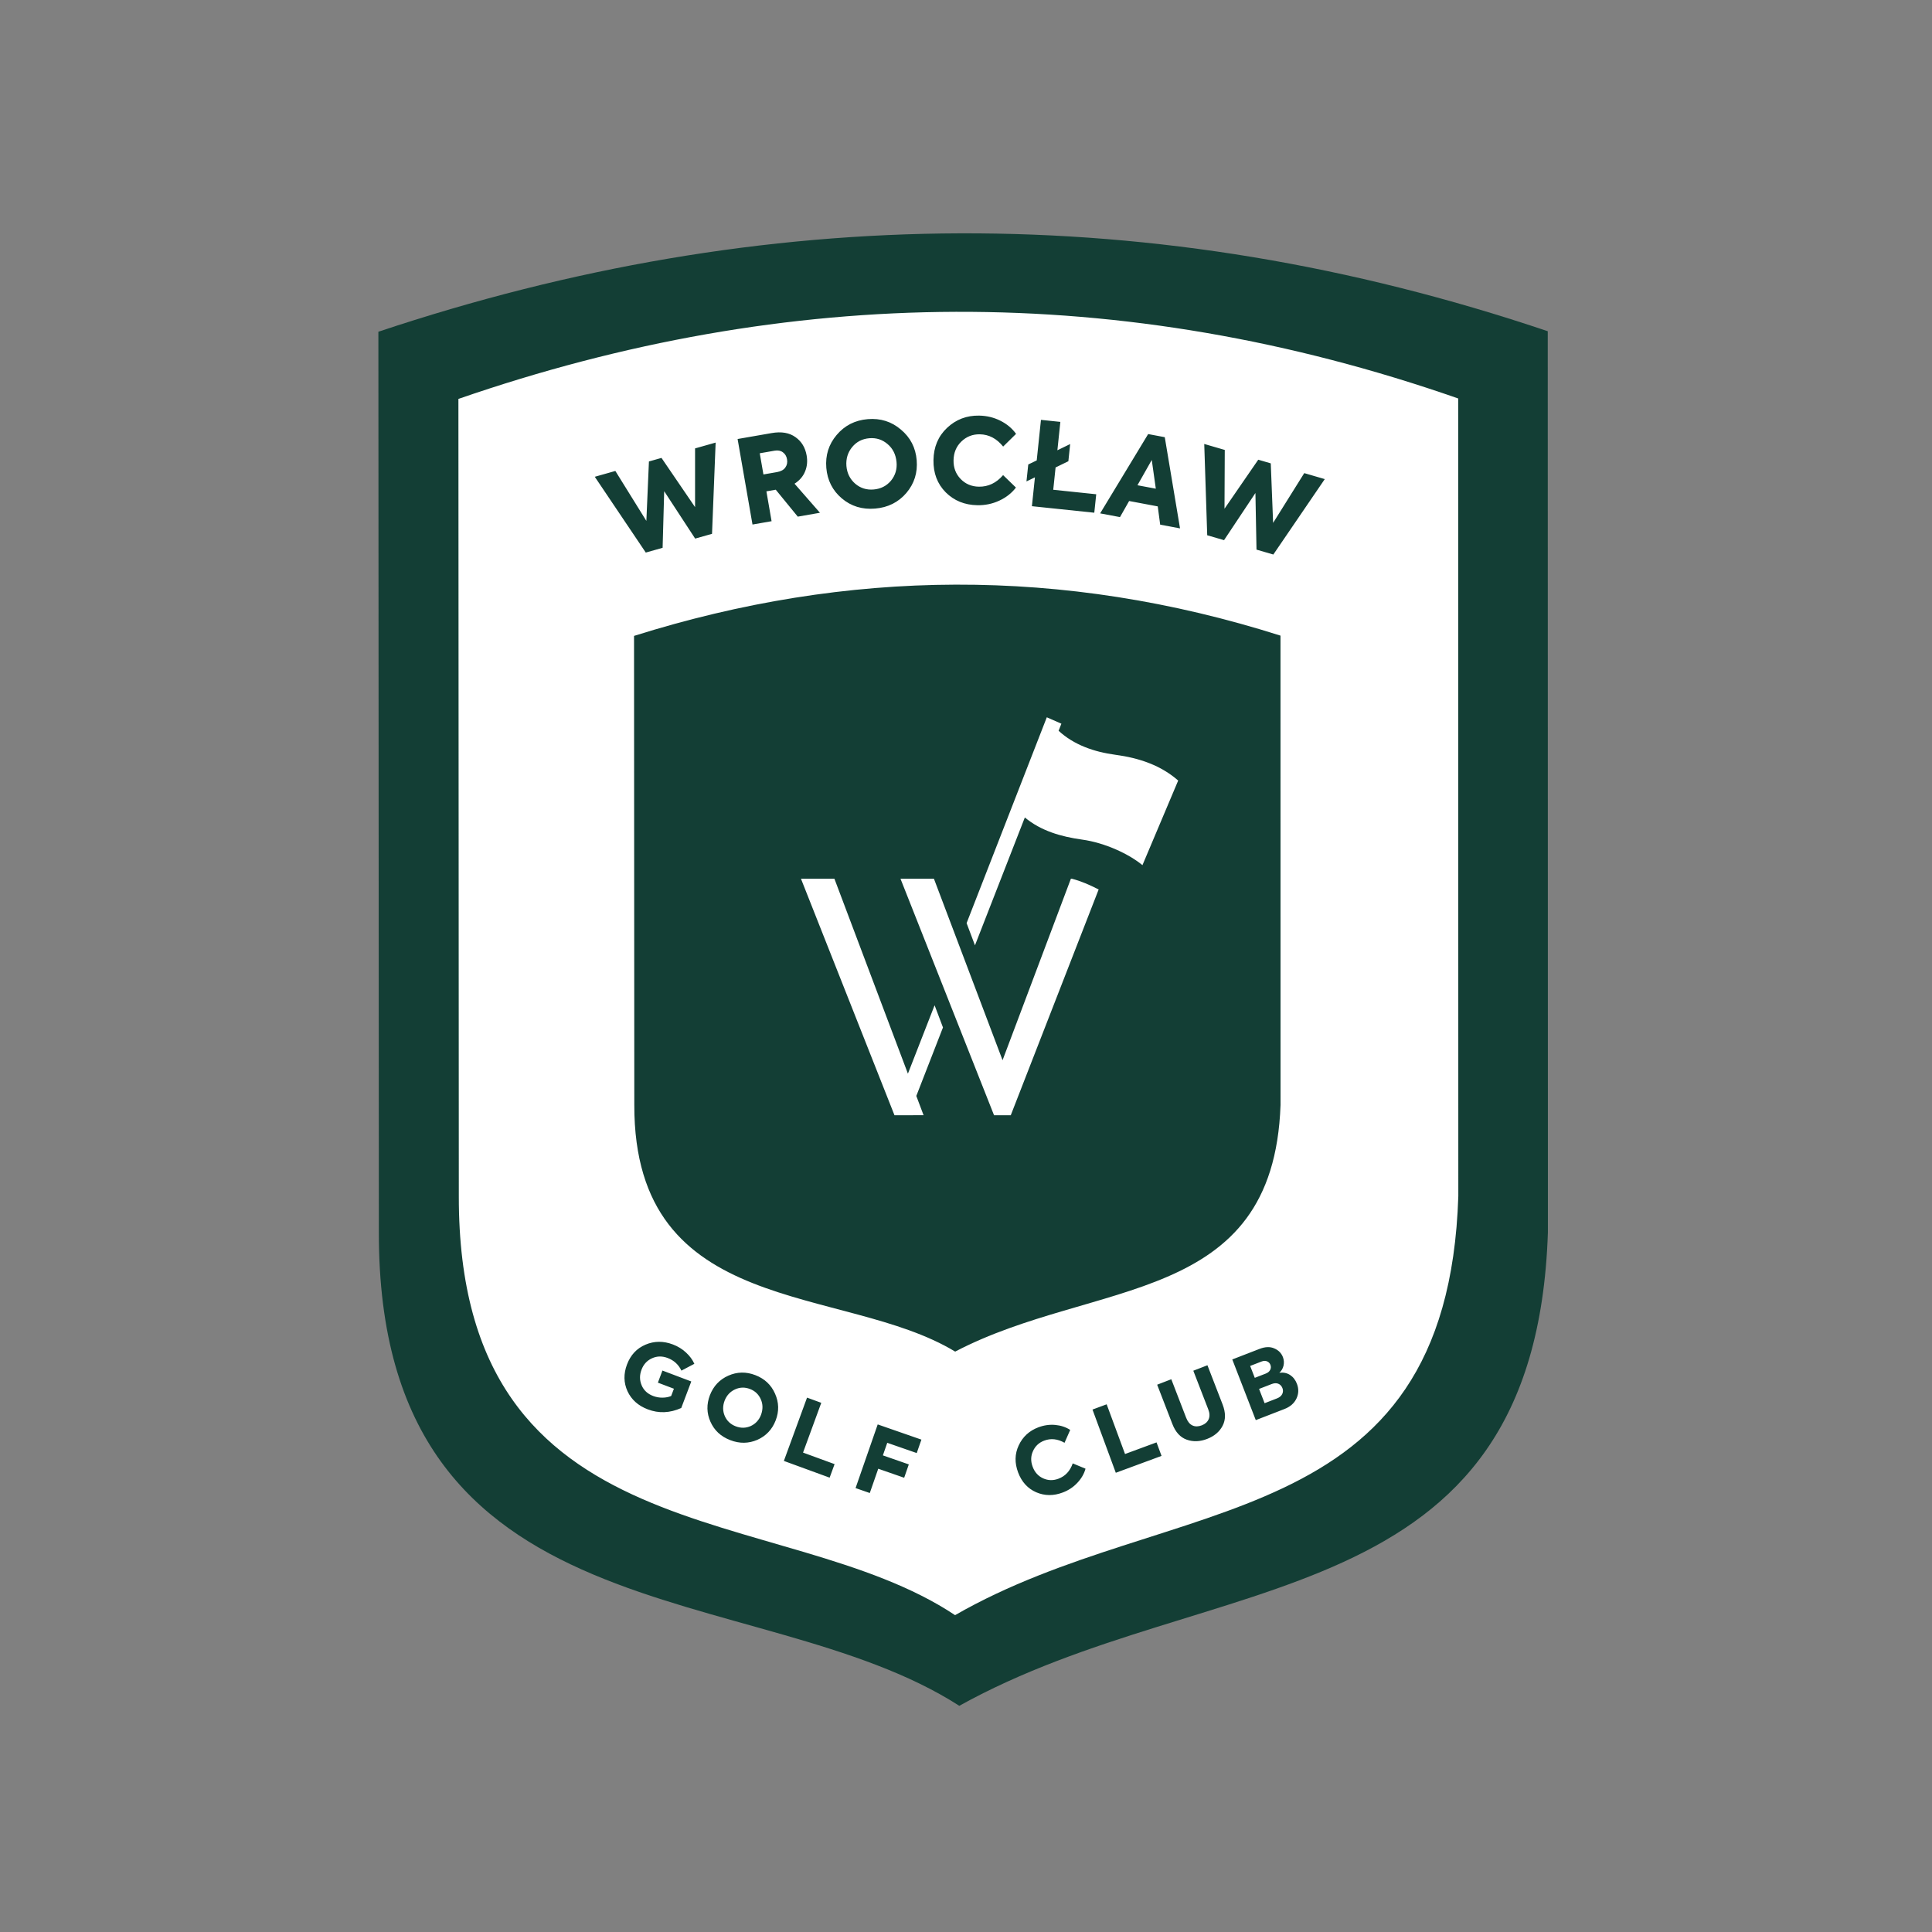
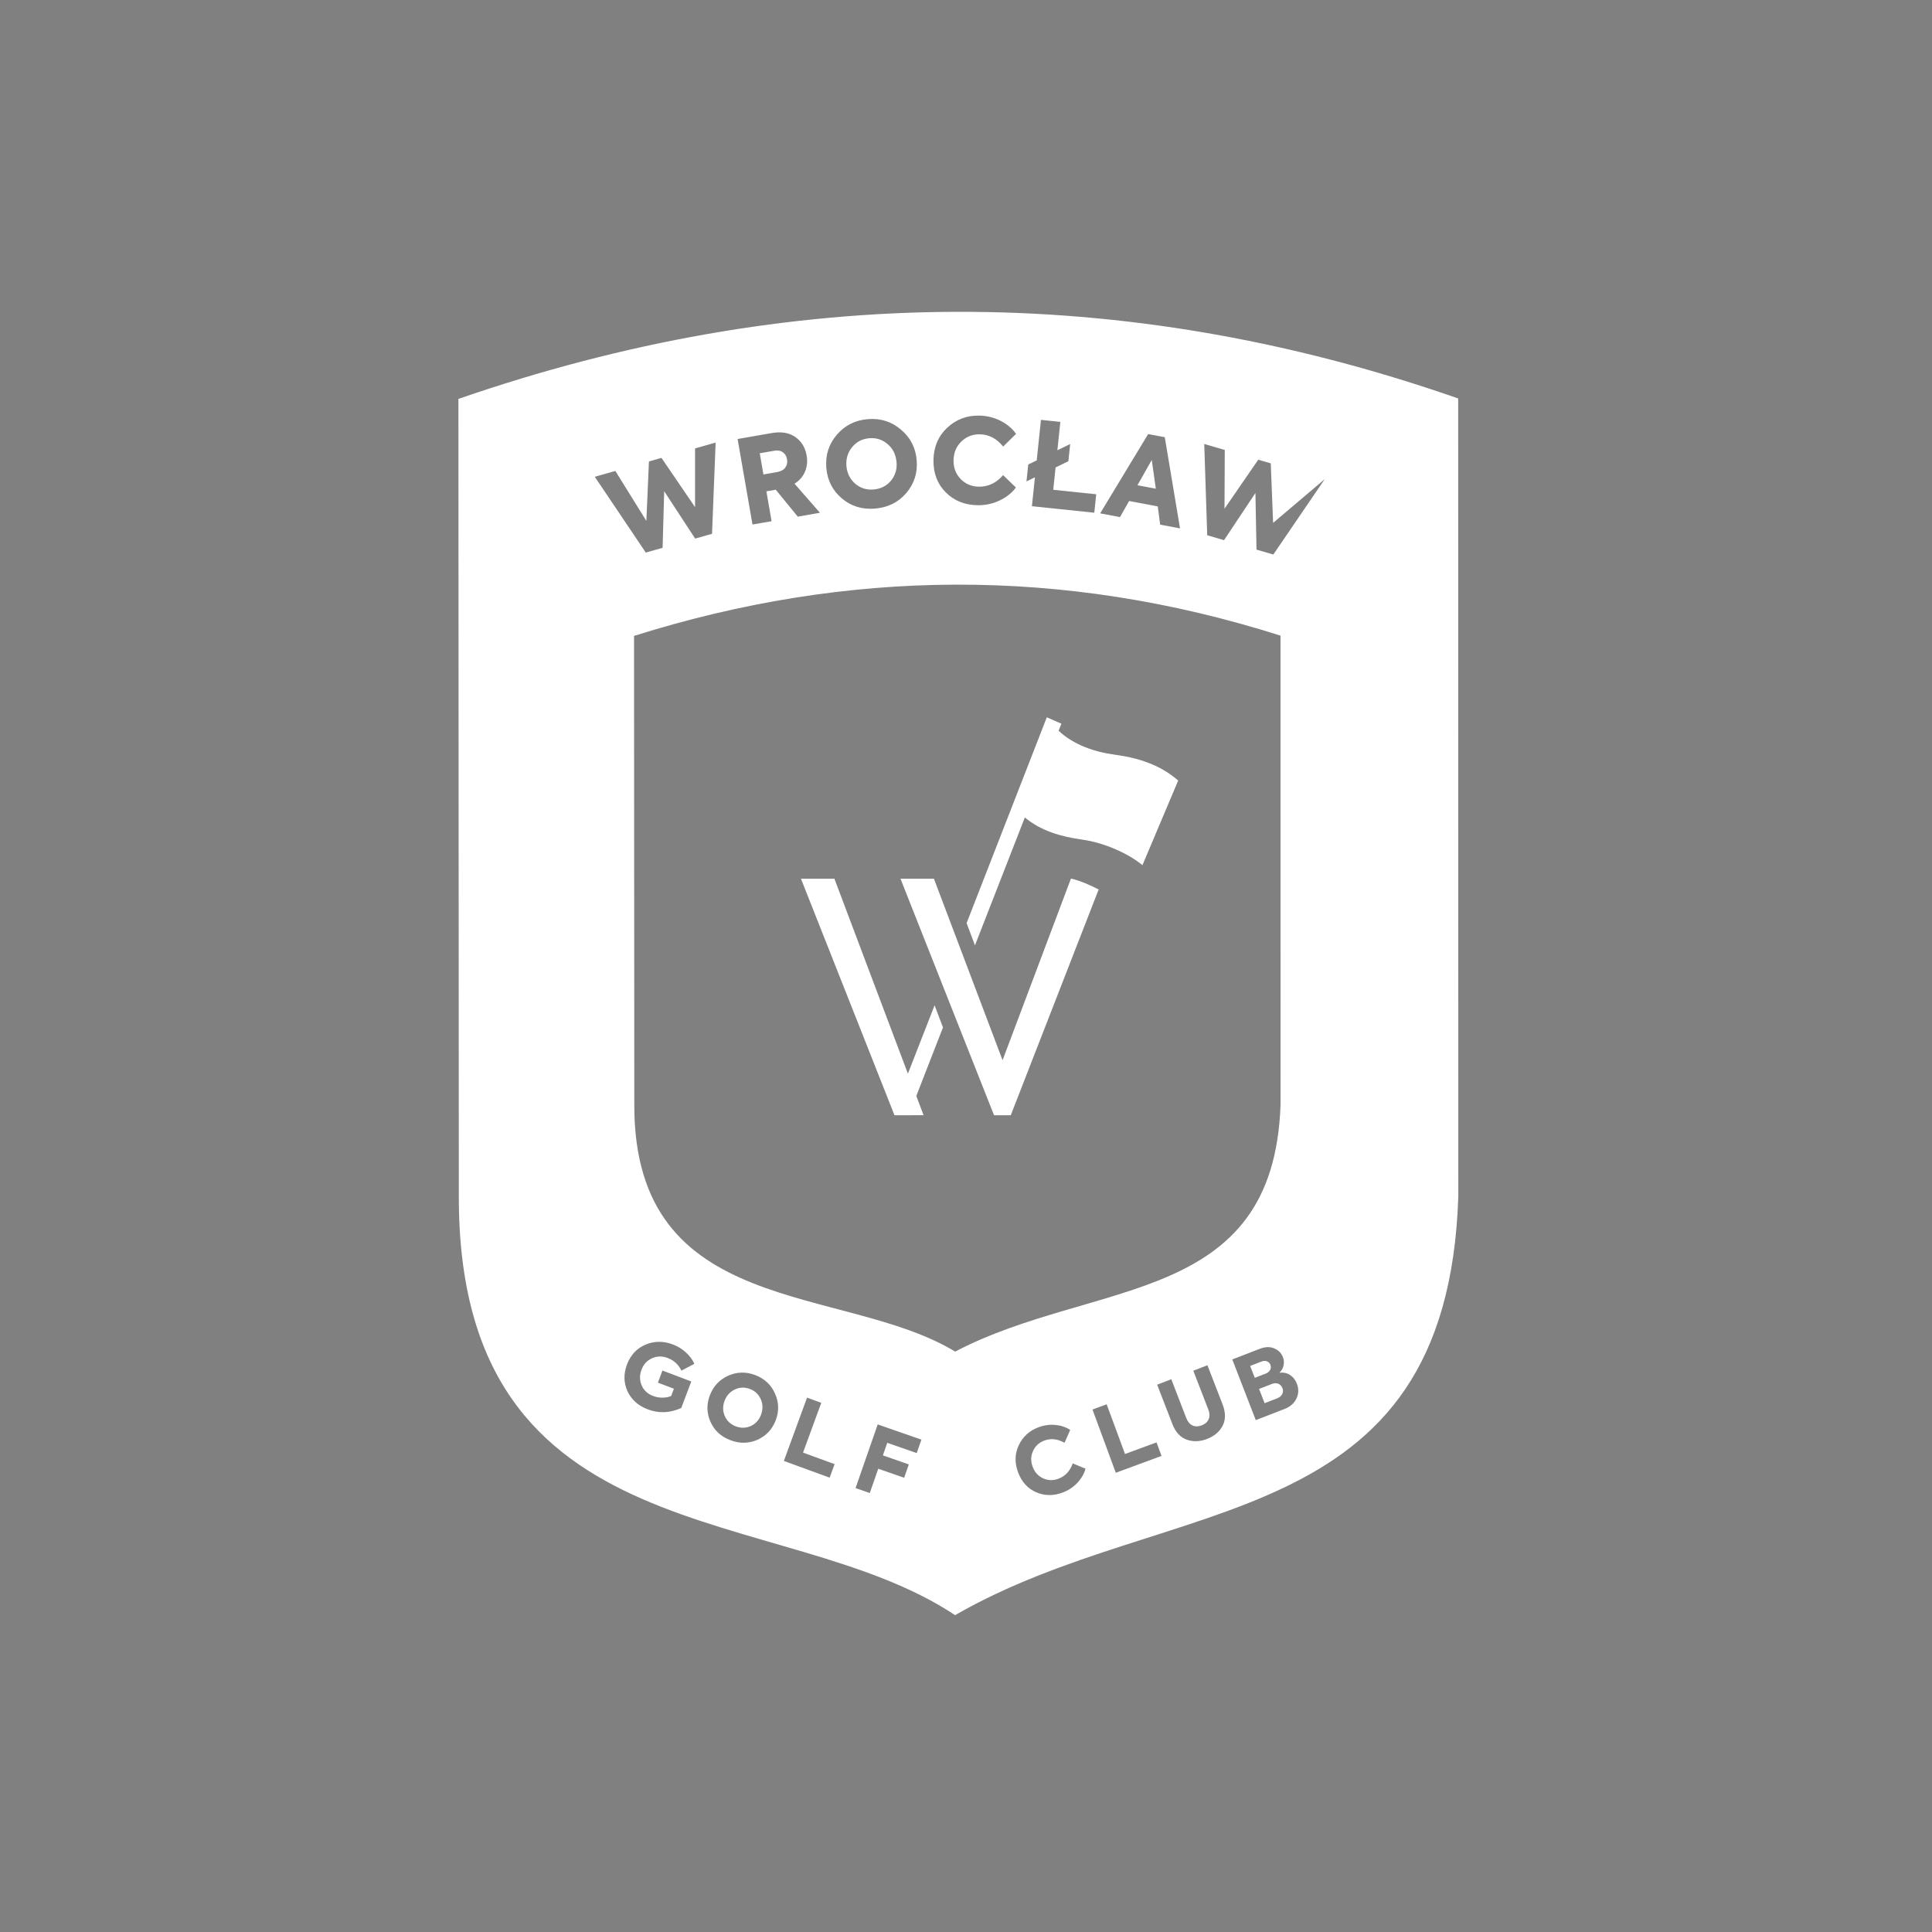
<svg xmlns="http://www.w3.org/2000/svg" width="100%" height="100%" viewBox="0 0 1080 1080" version="1.1" xml:space="preserve" style="fill-rule:evenodd;clip-rule:evenodd;stroke-linejoin:round;stroke-miterlimit:1.414;">
  <rect x="0" y="0" width="1080" height="1080" fill="#808080" stroke="none" />
  <g transform="matrix(2.516,0,0,2.516,-21696.5,-625.724)">
    <g transform="matrix(0.67,-0,0,0.673,5765.83,-61.812)">
-       <path d="M4390.52,570.899L4390.68,868.176C4390.42,1003.91 4516.04,981.522 4583.16,1024.53C4666.77,978.274 4774.1,996.314 4778.35,868.226L4778.3,570.729C4647.76,526.912 4518.54,528.319 4390.52,570.899Z" style="fill:rgb(19,62,53);" />
-     </g>
-     <path d="M8725.26,337.329L8725.35,514.413C8725.2,595.266 8797.16,581.931 8835.61,607.553C8883.5,579.997 8944.98,590.742 8947.42,514.443L8947.39,337.228C8872.61,311.127 8798.59,311.965 8725.26,337.329ZM8859.53,580.303C8857.49,581.077 8855.52,581.06 8853.64,580.254C8851.76,579.435 8850.42,577.97 8849.62,575.86C8848.82,573.736 8848.86,571.727 8849.75,569.832C8850.64,567.92 8852.1,566.584 8854.1,565.825C8855.34,565.357 8856.59,565.178 8857.85,565.289C8859.1,565.4 8860.22,565.769 8861.19,566.398L8859.93,569.257C8858.39,568.381 8856.88,568.221 8855.42,568.775C8854.25,569.214 8853.42,569.991 8852.92,571.105C8852.41,572.22 8852.39,573.39 8852.86,574.616C8853.31,575.816 8854.09,576.664 8855.18,577.16C8856.28,577.655 8857.42,577.681 8858.59,577.236C8860.11,576.663 8861.16,575.529 8861.75,573.834L8864.59,575.011C8864.28,576.156 8863.67,577.205 8862.77,578.158C8861.88,579.111 8860.8,579.826 8859.53,580.303ZM8816.66,580.419L8813.5,579.319L8818.42,565.176L8828.13,568.554L8827.09,571.54L8820.54,569.261L8819.57,572.055L8825.33,574.061L8824.3,577.027L8818.54,575.021L8816.66,580.419ZM8807.74,577.004L8797.57,573.286L8802.72,559.222L8805.88,560.377L8801.83,571.435L8808.84,573.997L8807.74,577.004ZM8881.48,572.171L8871.32,575.921L8866.14,561.873L8869.29,560.707L8873.37,571.752L8880.37,569.168L8881.48,572.171ZM8781.14,558.677C8781.93,556.647 8783.29,555.202 8785.23,554.342C8787.18,553.475 8789.19,553.437 8791.24,554.229C8793.3,555.021 8794.75,556.392 8795.61,558.343C8796.48,560.287 8796.53,562.267 8795.75,564.284C8794.97,566.301 8793.61,567.739 8791.68,568.599C8789.73,569.442 8787.72,569.465 8785.66,568.668C8783.57,567.867 8782.11,566.505 8781.26,564.584C8780.4,562.663 8780.37,560.694 8781.14,558.677ZM8891.6,568.402C8890.01,569.016 8888.5,569.07 8887.08,568.564C8885.65,568.058 8884.58,566.892 8883.88,565.065L8880.51,556.351L8883.65,555.138L8886.96,563.719C8887.3,564.576 8887.76,565.141 8888.37,565.414C8888.97,565.687 8889.66,565.675 8890.43,565.378C8891.17,565.09 8891.68,564.638 8891.95,564.02C8892.22,563.402 8892.19,562.671 8891.86,561.827L8888.54,553.245L8891.68,552.032L8895.05,560.746C8895.75,562.56 8895.75,564.139 8895.05,565.48C8894.36,566.804 8893.21,567.778 8891.6,568.402ZM8786.86,565.593C8788.01,566.035 8789.12,566.016 8790.21,565.536C8791.3,565.03 8792.06,564.195 8792.5,563.03C8792.94,561.811 8792.92,560.668 8792.45,559.603C8791.97,558.507 8791.18,557.743 8790.05,557.311C8788.91,556.869 8787.8,556.897 8786.72,557.394C8785.63,557.9 8784.85,558.739 8784.4,559.911C8783.96,561.071 8783.97,562.205 8784.44,563.313C8784.92,564.396 8785.73,565.156 8786.86,565.593ZM8907.66,553.699C8908.56,553.586 8909.36,553.75 8910.04,554.192C8910.72,554.635 8911.23,555.288 8911.56,556.151C8911.99,557.27 8911.96,558.359 8911.46,559.419C8910.96,560.479 8910.07,561.259 8908.78,561.758L8902.42,564.222L8897.2,550.741L8903.25,548.397C8904.51,547.912 8905.6,547.874 8906.52,548.284C8907.46,548.678 8908.1,549.324 8908.45,550.224C8908.68,550.832 8908.73,551.457 8908.59,552.1C8908.44,552.743 8908.13,553.276 8907.66,553.699ZM8767.35,561.836C8765.21,561.027 8763.71,559.684 8762.83,557.806C8761.97,555.919 8761.93,553.934 8762.72,551.85C8763.52,549.74 8764.89,548.273 8766.84,547.449C8768.78,546.626 8770.81,546.613 8772.92,547.413C8774.02,547.829 8774.99,548.423 8775.82,549.194C8776.66,549.966 8777.28,550.804 8777.68,551.71L8774.81,553.223C8774.17,551.88 8773.15,550.945 8771.76,550.419C8770.53,549.954 8769.37,549.976 8768.27,550.483C8767.17,550.977 8766.39,551.825 8765.94,553.025C8765.49,554.212 8765.5,555.365 8765.97,556.483C8766.44,557.601 8767.3,558.395 8768.54,558.864C8769.21,559.117 8769.9,559.239 8770.62,559.23C8771.34,559.22 8771.98,559.097 8772.53,558.858L8773.14,557.247L8769.58,555.898L8770.59,553.207L8777,555.633L8774.77,561.527C8772.26,562.657 8769.78,562.76 8767.35,561.836ZM8904.38,560.463L8907.13,559.396C8907.7,559.175 8908.09,558.85 8908.3,558.421C8908.5,557.993 8908.52,557.553 8908.34,557.103C8908.16,556.641 8907.86,556.321 8907.44,556.143C8907.01,555.965 8906.52,555.985 8905.96,556.201L8903.15,557.289L8904.38,560.463ZM8903.73,551.192L8901.17,552.181L8902.2,554.826L8904.62,553.887C8905.11,553.698 8905.44,553.422 8905.62,553.059C8905.81,552.695 8905.82,552.319 8905.67,551.929C8905.53,551.565 8905.28,551.308 8904.92,551.16C8904.56,551.012 8904.16,551.023 8903.73,551.192ZM8764.28,389.982L8764.34,494.188C8764.25,541.767 8810.77,533.92 8835.63,548.997C8866.6,532.781 8906.35,539.105 8907.92,494.206L8907.91,389.922C8859.56,374.563 8811.7,375.056 8764.28,389.982ZM8846.16,484.258L8861.34,443.935L8861.57,443.935C8863.64,444.478 8865.49,445.291 8867.51,446.322L8847.98,496.49L8844.27,496.49L8823.48,443.935L8830.91,443.935L8846.16,484.258ZM8808.8,443.935L8828.61,496.474L8822.15,496.49L8801.37,443.935L8808.8,443.935ZM8825.13,487.247L8831.06,472.05L8832.92,476.98L8827,492.187L8825.13,487.247ZM8851.11,430.322L8840.03,458.735L8838.17,453.801L8855.99,408.066L8859.23,409.49L8858.61,411.058C8861.98,414.192 8866.54,415.771 8871.19,416.39C8876.6,417.11 8881.38,418.782 8885.18,422.121L8877.24,440.92C8874.32,438.504 8869.03,435.961 8863.81,435.237C8859.16,434.591 8854.68,433.303 8851.11,430.322ZM8895.37,368.71L8891.63,367.622L8890.97,347.338L8895.53,348.667L8895.47,361.727L8902.97,350.836L8905.75,351.647L8906.27,364.875L8913.19,353.816L8917.75,355.145L8906.32,371.902L8902.58,370.813L8902.34,358.236L8895.37,368.71ZM8770.63,370.409L8766.89,371.467L8755.56,354.629L8760.13,353.335L8767.02,364.434L8767.59,351.225L8770.38,350.436L8777.84,361.371L8777.84,348.325L8782.41,347.032L8781.61,367.303L8777.86,368.362L8770.98,357.833L8770.63,370.409ZM8885.59,366.095L8881.18,365.266L8880.64,361.208L8874.28,360.012L8872.25,363.588L8867.84,362.759L8878.51,345.139L8882.2,345.833L8885.59,366.095ZM8805.59,362.625L8800.66,363.486L8795.77,357.502L8793.69,357.865L8794.84,364.499L8790.6,365.238L8787.29,346.237L8794.85,344.92C8797.03,344.54 8798.79,344.842 8800.15,345.824C8801.5,346.773 8802.32,348.13 8802.63,349.895C8802.85,351.164 8802.74,352.349 8802.28,353.453C8801.83,354.556 8801.05,355.461 8799.94,356.167L8805.59,362.625ZM8857.94,352.556L8857.42,357.514L8866.97,358.513L8866.54,362.614L8852.68,361.165L8853.35,354.754L8851.47,355.659L8851.87,351.896L8853.75,350.99L8854.69,341.983L8859,342.433L8858.34,348.741L8861.18,347.359L8860.78,351.175L8857.94,352.556ZM8807,352.653C8806.77,349.862 8807.53,347.423 8809.3,345.337C8811.08,343.232 8813.38,342.061 8816.2,341.824C8819.03,341.587 8821.49,342.358 8823.57,344.139C8825.68,345.9 8826.85,348.168 8827.08,350.942C8827.31,353.717 8826.55,356.147 8824.78,358.233C8823,360.303 8820.69,361.457 8817.84,361.696C8814.98,361.936 8812.52,361.182 8810.45,359.435C8808.39,357.688 8807.24,355.427 8807,352.653ZM8840.55,360.947C8837.74,360.898 8835.39,359.944 8833.53,358.085C8831.67,356.208 8830.76,353.817 8830.81,350.911C8830.86,347.989 8831.87,345.605 8833.83,343.759C8835.81,341.897 8838.18,340.99 8840.95,341.038C8842.66,341.067 8844.23,341.447 8845.68,342.177C8847.13,342.907 8848.29,343.879 8849.16,345.095L8846.29,347.917C8844.86,346.134 8843.13,345.226 8841.11,345.191C8839.51,345.163 8838.15,345.696 8837.01,346.79C8835.88,347.884 8835.3,349.275 8835.27,350.963C8835.24,352.615 8835.77,353.999 8836.84,355.114C8837.92,356.229 8839.27,356.801 8840.89,356.829C8842.97,356.865 8844.77,356.009 8846.28,354.26L8849.13,357.024C8848.2,358.243 8846.98,359.21 8845.45,359.923C8843.93,360.636 8842.29,360.977 8840.55,360.947ZM8817.51,357.454C8819.09,357.322 8820.37,356.673 8821.36,355.508C8822.34,354.308 8822.76,352.911 8822.6,351.318C8822.43,349.656 8821.77,348.341 8820.62,347.372C8819.46,346.37 8818.1,345.934 8816.56,346.063C8814.98,346.195 8813.71,346.852 8812.74,348.033C8811.76,349.233 8811.34,350.639 8811.47,352.252C8811.61,353.847 8812.26,355.154 8813.43,356.174C8814.59,357.158 8815.95,357.585 8817.51,357.454ZM8880.21,357.276L8879.31,350.893L8876.13,356.51L8880.21,357.276ZM8795.51,348.832L8792.21,349.406L8793.03,354.111L8796.04,353.587C8796.9,353.438 8797.52,353.1 8797.89,352.576C8798.27,352.051 8798.4,351.437 8798.27,350.734C8798.16,350.066 8797.85,349.549 8797.35,349.186C8796.86,348.822 8796.24,348.704 8795.51,348.832Z" style="fill:white;" />
+       </g>
+     <path d="M8725.26,337.329L8725.35,514.413C8725.2,595.266 8797.16,581.931 8835.61,607.553C8883.5,579.997 8944.98,590.742 8947.42,514.443L8947.39,337.228C8872.61,311.127 8798.59,311.965 8725.26,337.329ZM8859.53,580.303C8857.49,581.077 8855.52,581.06 8853.64,580.254C8851.76,579.435 8850.42,577.97 8849.62,575.86C8848.82,573.736 8848.86,571.727 8849.75,569.832C8850.64,567.92 8852.1,566.584 8854.1,565.825C8855.34,565.357 8856.59,565.178 8857.85,565.289C8859.1,565.4 8860.22,565.769 8861.19,566.398L8859.93,569.257C8858.39,568.381 8856.88,568.221 8855.42,568.775C8854.25,569.214 8853.42,569.991 8852.92,571.105C8852.41,572.22 8852.39,573.39 8852.86,574.616C8853.31,575.816 8854.09,576.664 8855.18,577.16C8856.28,577.655 8857.42,577.681 8858.59,577.236C8860.11,576.663 8861.16,575.529 8861.75,573.834L8864.59,575.011C8864.28,576.156 8863.67,577.205 8862.77,578.158C8861.88,579.111 8860.8,579.826 8859.53,580.303ZM8816.66,580.419L8813.5,579.319L8818.42,565.176L8828.13,568.554L8827.09,571.54L8820.54,569.261L8819.57,572.055L8825.33,574.061L8824.3,577.027L8818.54,575.021L8816.66,580.419ZM8807.74,577.004L8797.57,573.286L8802.72,559.222L8805.88,560.377L8801.83,571.435L8808.84,573.997L8807.74,577.004ZM8881.48,572.171L8871.32,575.921L8866.14,561.873L8869.29,560.707L8873.37,571.752L8880.37,569.168L8881.48,572.171ZM8781.14,558.677C8781.93,556.647 8783.29,555.202 8785.23,554.342C8787.18,553.475 8789.19,553.437 8791.24,554.229C8793.3,555.021 8794.75,556.392 8795.61,558.343C8796.48,560.287 8796.53,562.267 8795.75,564.284C8794.97,566.301 8793.61,567.739 8791.68,568.599C8789.73,569.442 8787.72,569.465 8785.66,568.668C8783.57,567.867 8782.11,566.505 8781.26,564.584C8780.4,562.663 8780.37,560.694 8781.14,558.677ZM8891.6,568.402C8890.01,569.016 8888.5,569.07 8887.08,568.564C8885.65,568.058 8884.58,566.892 8883.88,565.065L8880.51,556.351L8883.65,555.138L8886.96,563.719C8887.3,564.576 8887.76,565.141 8888.37,565.414C8888.97,565.687 8889.66,565.675 8890.43,565.378C8891.17,565.09 8891.68,564.638 8891.95,564.02C8892.22,563.402 8892.19,562.671 8891.86,561.827L8888.54,553.245L8891.68,552.032L8895.05,560.746C8895.75,562.56 8895.75,564.139 8895.05,565.48C8894.36,566.804 8893.21,567.778 8891.6,568.402ZM8786.86,565.593C8788.01,566.035 8789.12,566.016 8790.21,565.536C8791.3,565.03 8792.06,564.195 8792.5,563.03C8792.94,561.811 8792.92,560.668 8792.45,559.603C8791.97,558.507 8791.18,557.743 8790.05,557.311C8788.91,556.869 8787.8,556.897 8786.72,557.394C8785.63,557.9 8784.85,558.739 8784.4,559.911C8783.96,561.071 8783.97,562.205 8784.44,563.313C8784.92,564.396 8785.73,565.156 8786.86,565.593ZM8907.66,553.699C8908.56,553.586 8909.36,553.75 8910.04,554.192C8910.72,554.635 8911.23,555.288 8911.56,556.151C8911.99,557.27 8911.96,558.359 8911.46,559.419C8910.96,560.479 8910.07,561.259 8908.78,561.758L8902.42,564.222L8897.2,550.741L8903.25,548.397C8904.51,547.912 8905.6,547.874 8906.52,548.284C8907.46,548.678 8908.1,549.324 8908.45,550.224C8908.68,550.832 8908.73,551.457 8908.59,552.1C8908.44,552.743 8908.13,553.276 8907.66,553.699ZM8767.35,561.836C8765.21,561.027 8763.71,559.684 8762.83,557.806C8761.97,555.919 8761.93,553.934 8762.72,551.85C8763.52,549.74 8764.89,548.273 8766.84,547.449C8768.78,546.626 8770.81,546.613 8772.92,547.413C8774.02,547.829 8774.99,548.423 8775.82,549.194C8776.66,549.966 8777.28,550.804 8777.68,551.71L8774.81,553.223C8774.17,551.88 8773.15,550.945 8771.76,550.419C8770.53,549.954 8769.37,549.976 8768.27,550.483C8767.17,550.977 8766.39,551.825 8765.94,553.025C8765.49,554.212 8765.5,555.365 8765.97,556.483C8766.44,557.601 8767.3,558.395 8768.54,558.864C8769.21,559.117 8769.9,559.239 8770.62,559.23C8771.34,559.22 8771.98,559.097 8772.53,558.858L8773.14,557.247L8769.58,555.898L8770.59,553.207L8777,555.633L8774.77,561.527C8772.26,562.657 8769.78,562.76 8767.35,561.836ZM8904.38,560.463L8907.13,559.396C8907.7,559.175 8908.09,558.85 8908.3,558.421C8908.5,557.993 8908.52,557.553 8908.34,557.103C8908.16,556.641 8907.86,556.321 8907.44,556.143C8907.01,555.965 8906.52,555.985 8905.96,556.201L8903.15,557.289L8904.38,560.463ZM8903.73,551.192L8901.17,552.181L8902.2,554.826L8904.62,553.887C8905.11,553.698 8905.44,553.422 8905.62,553.059C8905.81,552.695 8905.82,552.319 8905.67,551.929C8905.53,551.565 8905.28,551.308 8904.92,551.16C8904.56,551.012 8904.16,551.023 8903.73,551.192ZM8764.28,389.982L8764.34,494.188C8764.25,541.767 8810.77,533.92 8835.63,548.997C8866.6,532.781 8906.35,539.105 8907.92,494.206L8907.91,389.922C8859.56,374.563 8811.7,375.056 8764.28,389.982ZM8846.16,484.258L8861.34,443.935L8861.57,443.935C8863.64,444.478 8865.49,445.291 8867.51,446.322L8847.98,496.49L8844.27,496.49L8823.48,443.935L8830.91,443.935L8846.16,484.258ZM8808.8,443.935L8828.61,496.474L8822.15,496.49L8801.37,443.935L8808.8,443.935ZM8825.13,487.247L8831.06,472.05L8832.92,476.98L8827,492.187L8825.13,487.247ZM8851.11,430.322L8840.03,458.735L8838.17,453.801L8855.99,408.066L8859.23,409.49L8858.61,411.058C8861.98,414.192 8866.54,415.771 8871.19,416.39C8876.6,417.11 8881.38,418.782 8885.18,422.121L8877.24,440.92C8874.32,438.504 8869.03,435.961 8863.81,435.237C8859.16,434.591 8854.68,433.303 8851.11,430.322ZM8895.37,368.71L8891.63,367.622L8890.97,347.338L8895.53,348.667L8895.47,361.727L8902.97,350.836L8905.75,351.647L8906.27,364.875L8917.75,355.145L8906.32,371.902L8902.58,370.813L8902.34,358.236L8895.37,368.71ZM8770.63,370.409L8766.89,371.467L8755.56,354.629L8760.13,353.335L8767.02,364.434L8767.59,351.225L8770.38,350.436L8777.84,361.371L8777.84,348.325L8782.41,347.032L8781.61,367.303L8777.86,368.362L8770.98,357.833L8770.63,370.409ZM8885.59,366.095L8881.18,365.266L8880.64,361.208L8874.28,360.012L8872.25,363.588L8867.84,362.759L8878.51,345.139L8882.2,345.833L8885.59,366.095ZM8805.59,362.625L8800.66,363.486L8795.77,357.502L8793.69,357.865L8794.84,364.499L8790.6,365.238L8787.29,346.237L8794.85,344.92C8797.03,344.54 8798.79,344.842 8800.15,345.824C8801.5,346.773 8802.32,348.13 8802.63,349.895C8802.85,351.164 8802.74,352.349 8802.28,353.453C8801.83,354.556 8801.05,355.461 8799.94,356.167L8805.59,362.625ZM8857.94,352.556L8857.42,357.514L8866.97,358.513L8866.54,362.614L8852.68,361.165L8853.35,354.754L8851.47,355.659L8851.87,351.896L8853.75,350.99L8854.69,341.983L8859,342.433L8858.34,348.741L8861.18,347.359L8860.78,351.175L8857.94,352.556ZM8807,352.653C8806.77,349.862 8807.53,347.423 8809.3,345.337C8811.08,343.232 8813.38,342.061 8816.2,341.824C8819.03,341.587 8821.49,342.358 8823.57,344.139C8825.68,345.9 8826.85,348.168 8827.08,350.942C8827.31,353.717 8826.55,356.147 8824.78,358.233C8823,360.303 8820.69,361.457 8817.84,361.696C8814.98,361.936 8812.52,361.182 8810.45,359.435C8808.39,357.688 8807.24,355.427 8807,352.653ZM8840.55,360.947C8837.74,360.898 8835.39,359.944 8833.53,358.085C8831.67,356.208 8830.76,353.817 8830.81,350.911C8830.86,347.989 8831.87,345.605 8833.83,343.759C8835.81,341.897 8838.18,340.99 8840.95,341.038C8842.66,341.067 8844.23,341.447 8845.68,342.177C8847.13,342.907 8848.29,343.879 8849.16,345.095L8846.29,347.917C8844.86,346.134 8843.13,345.226 8841.11,345.191C8839.51,345.163 8838.15,345.696 8837.01,346.79C8835.88,347.884 8835.3,349.275 8835.27,350.963C8835.24,352.615 8835.77,353.999 8836.84,355.114C8837.92,356.229 8839.27,356.801 8840.89,356.829C8842.97,356.865 8844.77,356.009 8846.28,354.26L8849.13,357.024C8848.2,358.243 8846.98,359.21 8845.45,359.923C8843.93,360.636 8842.29,360.977 8840.55,360.947ZM8817.51,357.454C8819.09,357.322 8820.37,356.673 8821.36,355.508C8822.34,354.308 8822.76,352.911 8822.6,351.318C8822.43,349.656 8821.77,348.341 8820.62,347.372C8819.46,346.37 8818.1,345.934 8816.56,346.063C8814.98,346.195 8813.71,346.852 8812.74,348.033C8811.76,349.233 8811.34,350.639 8811.47,352.252C8811.61,353.847 8812.26,355.154 8813.43,356.174C8814.59,357.158 8815.95,357.585 8817.51,357.454ZM8880.21,357.276L8879.31,350.893L8876.13,356.51L8880.21,357.276ZM8795.51,348.832L8792.21,349.406L8793.03,354.111L8796.04,353.587C8796.9,353.438 8797.52,353.1 8797.89,352.576C8798.27,352.051 8798.4,351.437 8798.27,350.734C8798.16,350.066 8797.85,349.549 8797.35,349.186C8796.86,348.822 8796.24,348.704 8795.51,348.832Z" style="fill:white;" />
  </g>
</svg>